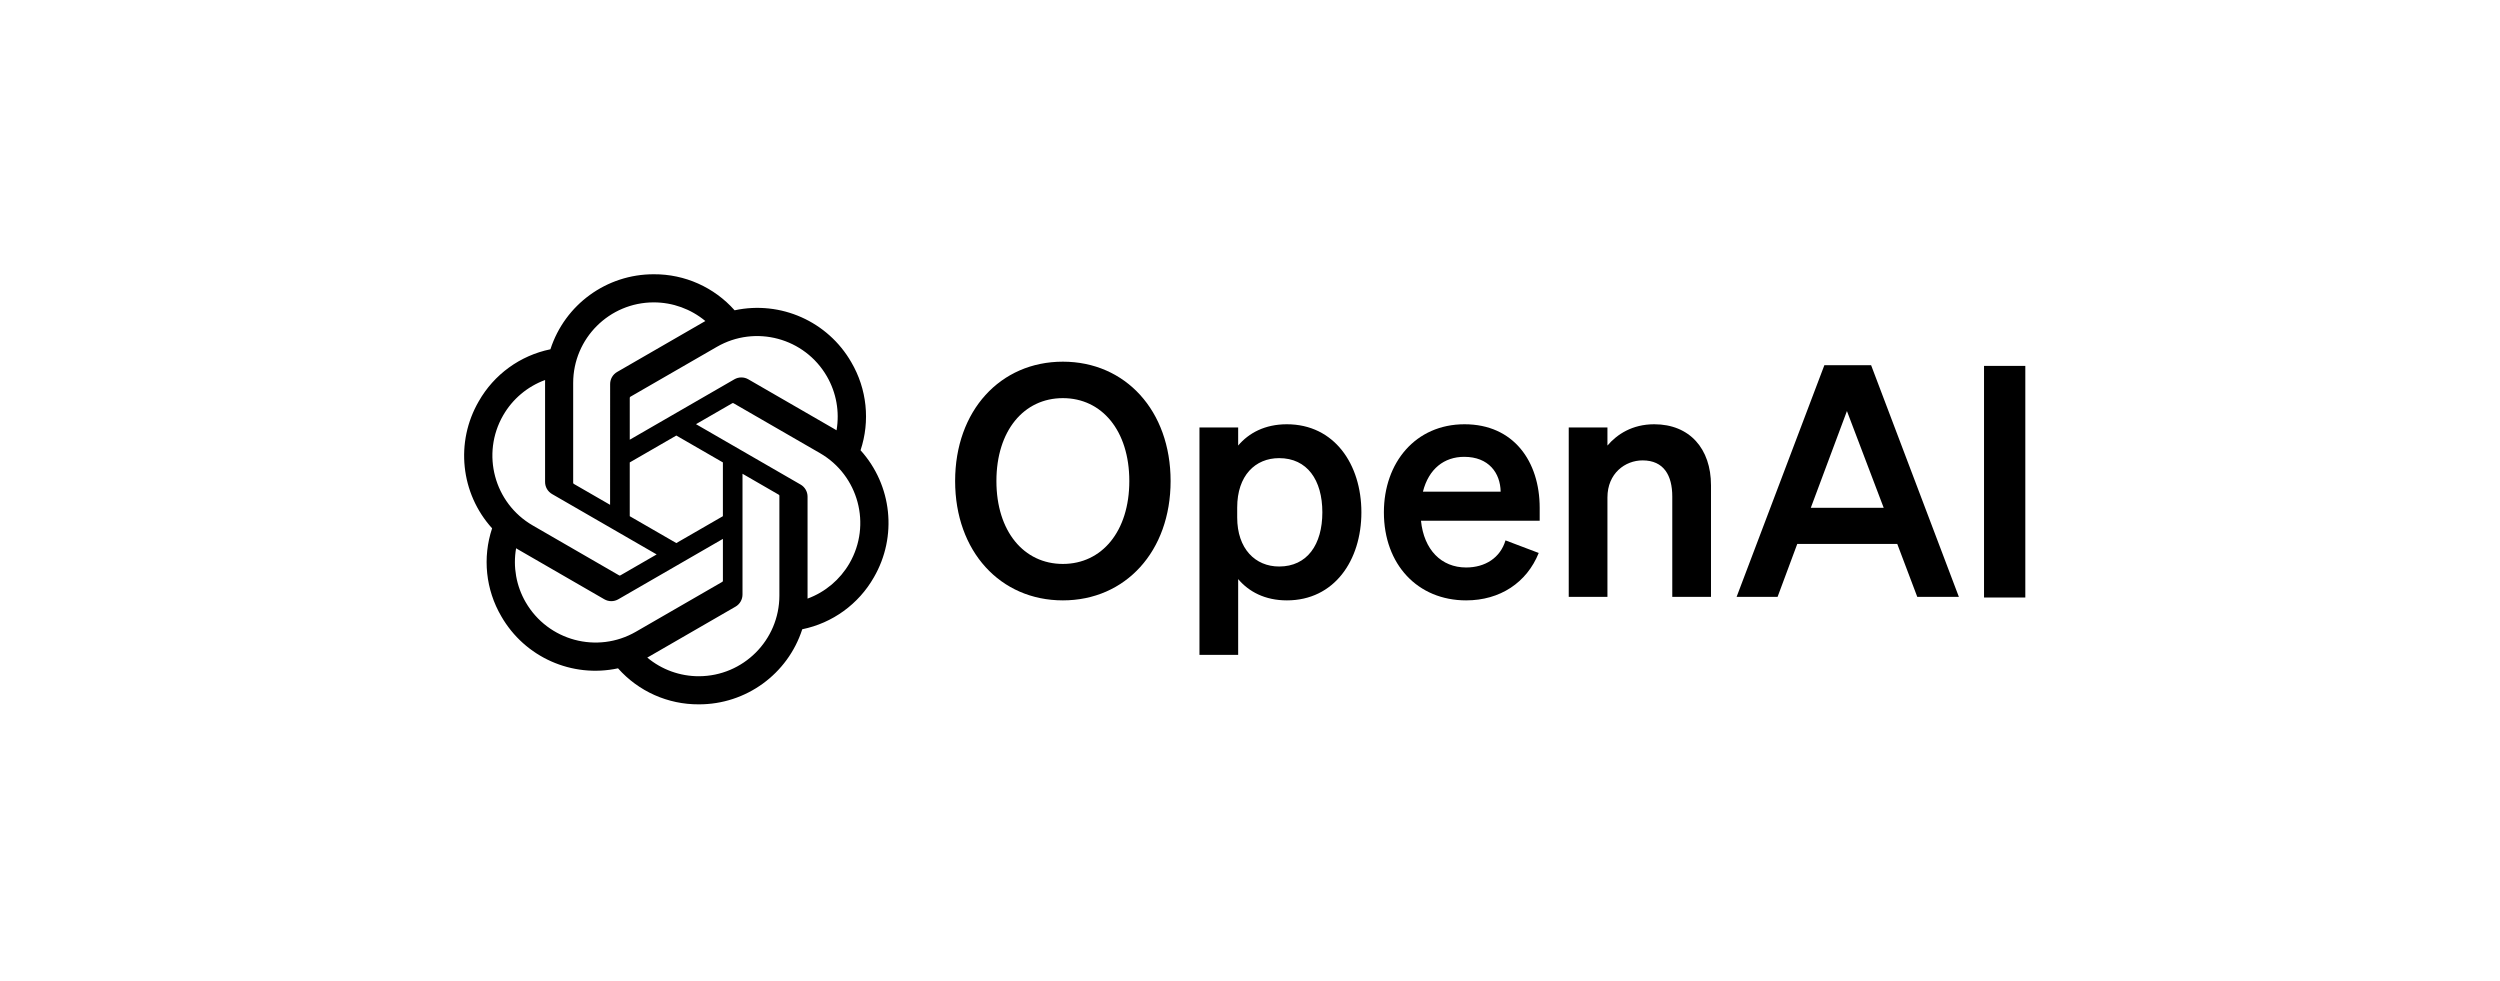
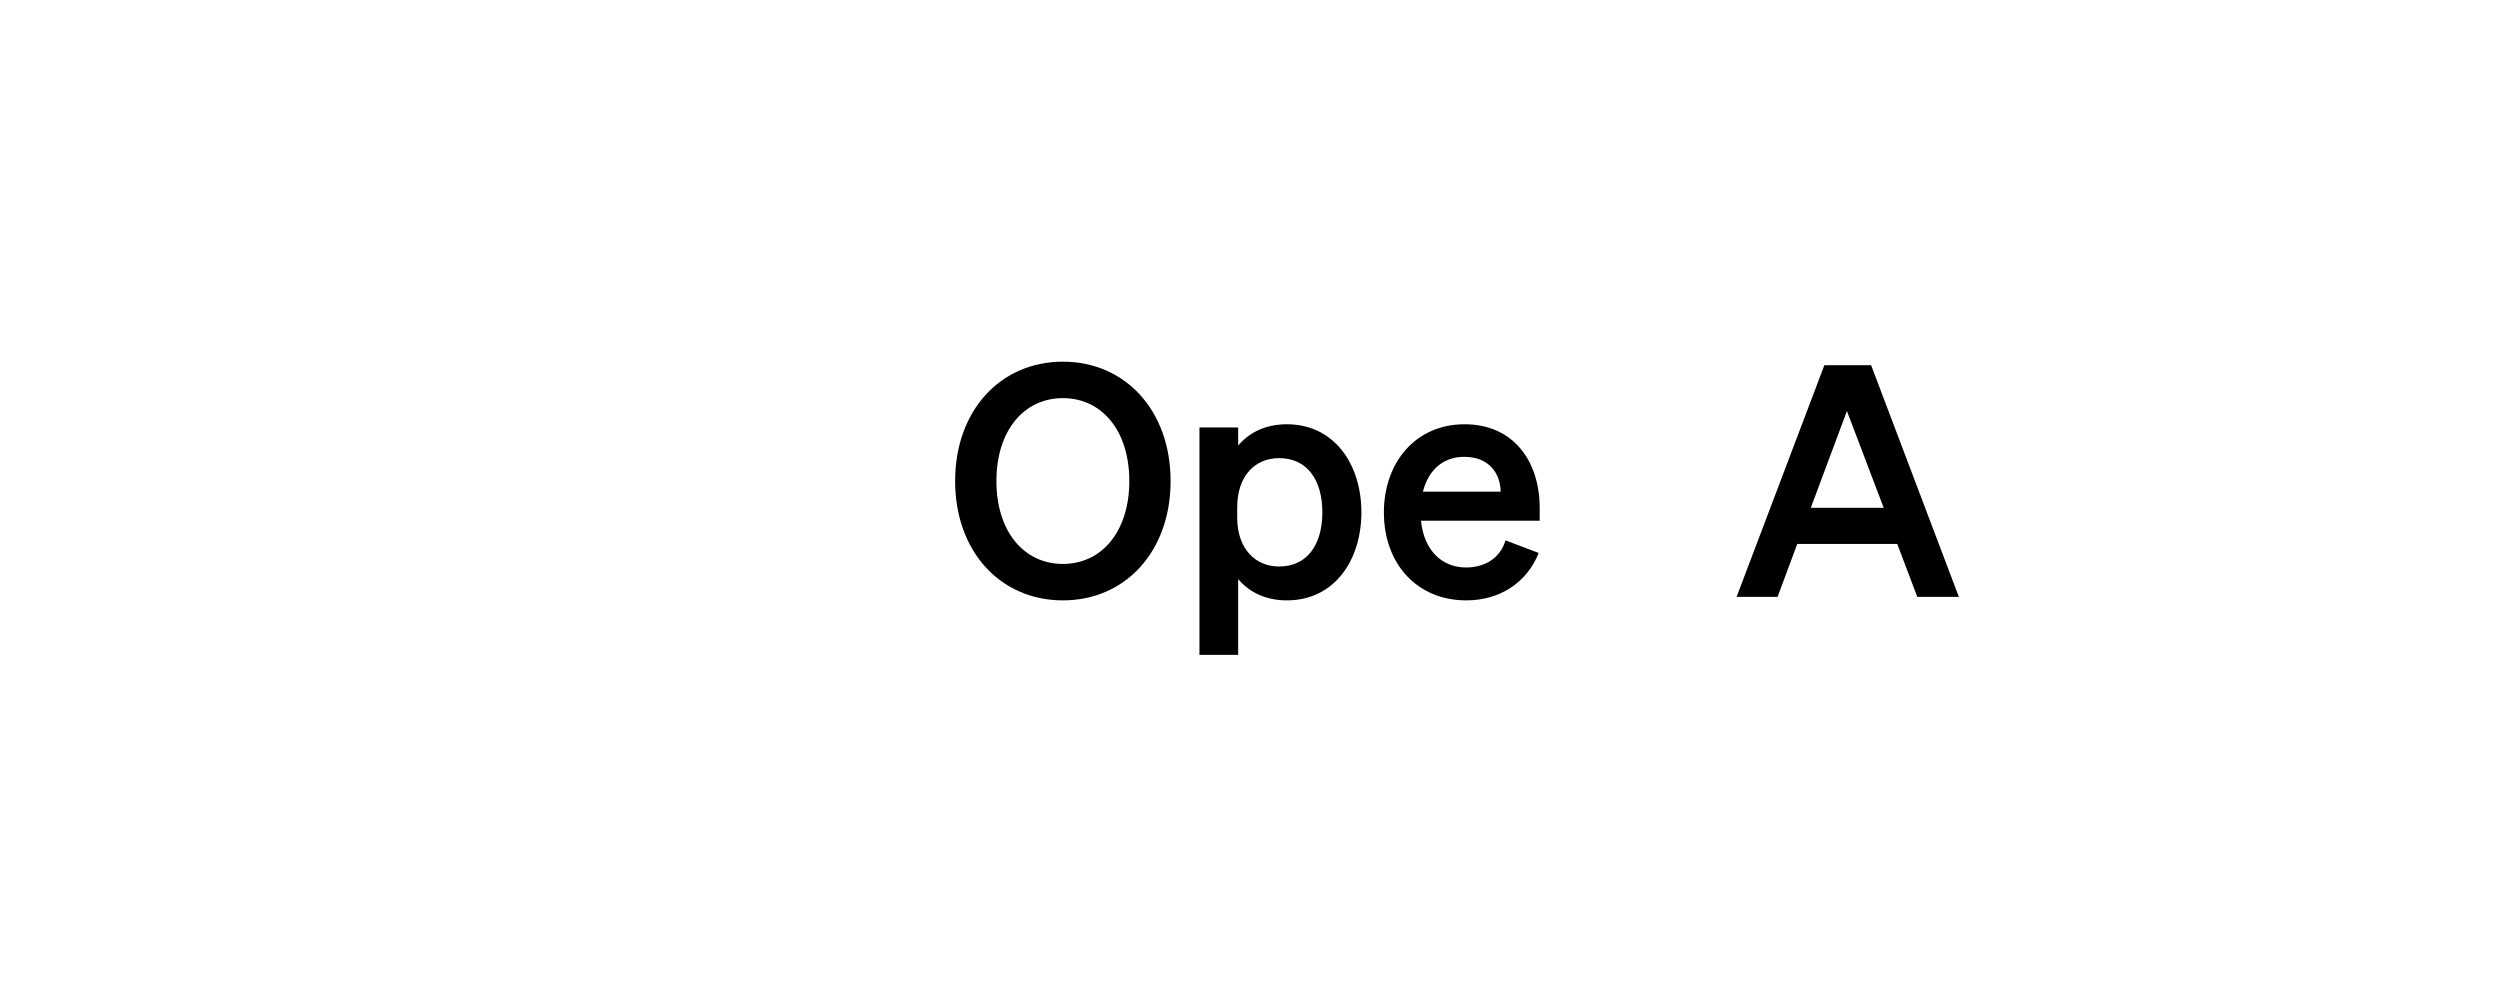
<svg xmlns="http://www.w3.org/2000/svg" width="237" height="93" viewBox="0 0 237 93" fill="none">
  <rect width="237" height="93" fill="white" />
  <path d="M90.546 45.602C90.546 52.268 94.827 56.916 100.76 56.916C106.692 56.916 110.973 52.268 110.973 45.602C110.973 38.935 106.692 34.287 100.76 34.287C94.827 34.287 90.546 38.935 90.546 45.602ZM107.059 45.602C107.059 50.372 104.46 53.461 100.76 53.461C97.059 53.461 94.46 50.372 94.46 45.602C94.46 40.831 97.059 37.743 100.76 37.743C104.46 37.743 107.059 40.831 107.059 45.602Z" fill="black" />
  <path d="M121.996 56.916C126.491 56.916 129.06 53.124 129.06 48.568C129.06 44.012 126.491 40.22 121.996 40.22C119.916 40.22 118.387 41.045 117.378 42.238V40.526H113.709V62.084H117.378V54.898C118.387 56.09 119.916 56.916 121.996 56.916ZM117.286 48.109C117.286 45.082 118.999 43.431 121.262 43.431C123.922 43.431 125.359 45.51 125.359 48.568C125.359 51.626 123.922 53.705 121.262 53.705C118.999 53.705 117.286 52.023 117.286 49.057V48.109Z" fill="black" />
  <path d="M138.99 56.916C142.201 56.916 144.739 55.234 145.871 52.421L142.721 51.228C142.232 52.88 140.794 53.797 138.99 53.797C136.636 53.797 134.984 52.115 134.709 49.363H145.962V48.14C145.962 43.736 143.485 40.22 138.837 40.22C134.189 40.22 131.193 43.859 131.193 48.568C131.193 53.522 134.403 56.916 138.99 56.916ZM138.807 43.308C141.131 43.308 142.232 44.837 142.262 46.611H134.893C135.443 44.44 136.911 43.308 138.807 43.308Z" fill="black" />
-   <path d="M148.716 56.58H152.385V47.161C152.385 44.868 154.067 43.645 155.719 43.645C157.737 43.645 158.532 45.082 158.532 47.069V56.58H162.202V45.999C162.202 42.544 160.183 40.22 156.82 40.22C154.74 40.22 153.303 41.168 152.385 42.238V40.526H148.716V56.58Z" fill="black" />
  <path d="M172.949 34.624L164.631 56.58H168.515L170.38 51.565H179.86L181.756 56.58H185.7L177.383 34.624H172.949ZM175.089 38.966L178.575 48.14H171.664L175.089 38.966Z" fill="black" />
-   <path d="M192 34.687H188.086V56.644H192V34.687Z" fill="black" />
-   <path d="M81.579 42.688C82.504 39.911 82.185 36.87 80.706 34.345C78.481 30.471 74.009 28.478 69.641 29.416C67.698 27.227 64.906 25.982 61.98 26C57.515 25.99 53.554 28.864 52.18 33.112C49.312 33.7 46.836 35.495 45.388 38.04C43.146 41.903 43.657 46.773 46.651 50.085C45.727 52.862 46.045 55.903 47.524 58.428C49.749 62.302 54.221 64.295 58.589 63.357C60.531 65.546 63.324 66.791 66.251 66.772C70.718 66.783 74.68 63.906 76.054 59.654C78.922 59.067 81.398 57.272 82.846 54.727C85.085 50.864 84.573 45.998 81.58 42.685L81.579 42.688ZM66.253 64.107C64.465 64.11 62.734 63.484 61.362 62.339C61.424 62.306 61.532 62.246 61.602 62.203L69.721 57.514C70.137 57.278 70.391 56.836 70.389 56.358V44.912L73.82 46.894C73.857 46.911 73.881 46.947 73.886 46.988V56.466C73.881 60.681 70.468 64.099 66.253 64.107ZM49.837 57.096C48.941 55.549 48.619 53.736 48.926 51.976C48.986 52.012 49.092 52.077 49.167 52.12L57.286 56.809C57.697 57.05 58.207 57.05 58.62 56.809L68.531 51.086V55.048C68.534 55.089 68.515 55.129 68.483 55.154L60.276 59.892C56.62 61.997 51.952 60.746 49.838 57.096H49.837ZM47.7 39.374C48.592 37.824 50 36.639 51.677 36.024C51.677 36.094 51.673 36.218 51.673 36.304V45.683C51.67 46.16 51.925 46.602 52.339 46.838L62.251 52.56L58.82 54.541C58.785 54.564 58.742 54.568 58.704 54.551L50.496 49.809C46.848 47.696 45.596 43.029 47.699 39.375L47.7 39.374ZM75.892 45.934L65.98 40.211L69.412 38.231C69.446 38.208 69.489 38.204 69.528 38.221L77.736 42.959C81.39 45.07 82.642 49.745 80.531 53.4C79.638 54.946 78.231 56.131 76.556 56.748V47.089C76.56 46.612 76.306 46.171 75.893 45.934H75.892ZM79.307 40.794C79.247 40.757 79.141 40.694 79.066 40.65L70.947 35.962C70.535 35.721 70.026 35.721 69.613 35.962L59.701 41.685V37.722C59.699 37.682 59.718 37.642 59.75 37.617L67.957 32.882C71.612 30.773 76.286 32.028 78.393 35.685C79.284 37.229 79.606 39.037 79.304 40.794H79.307ZM57.836 47.857L54.403 45.876C54.367 45.858 54.342 45.822 54.337 45.781V36.303C54.34 32.083 57.763 28.663 61.983 28.666C63.768 28.666 65.496 29.293 66.868 30.434C66.806 30.467 66.699 30.527 66.628 30.571L58.509 35.259C58.093 35.495 57.839 35.936 57.841 36.414L57.836 47.854V47.857ZM59.7 43.838L64.115 41.289L68.53 43.837V48.935L64.115 51.483L59.7 48.935V43.838Z" fill="black" />
</svg>